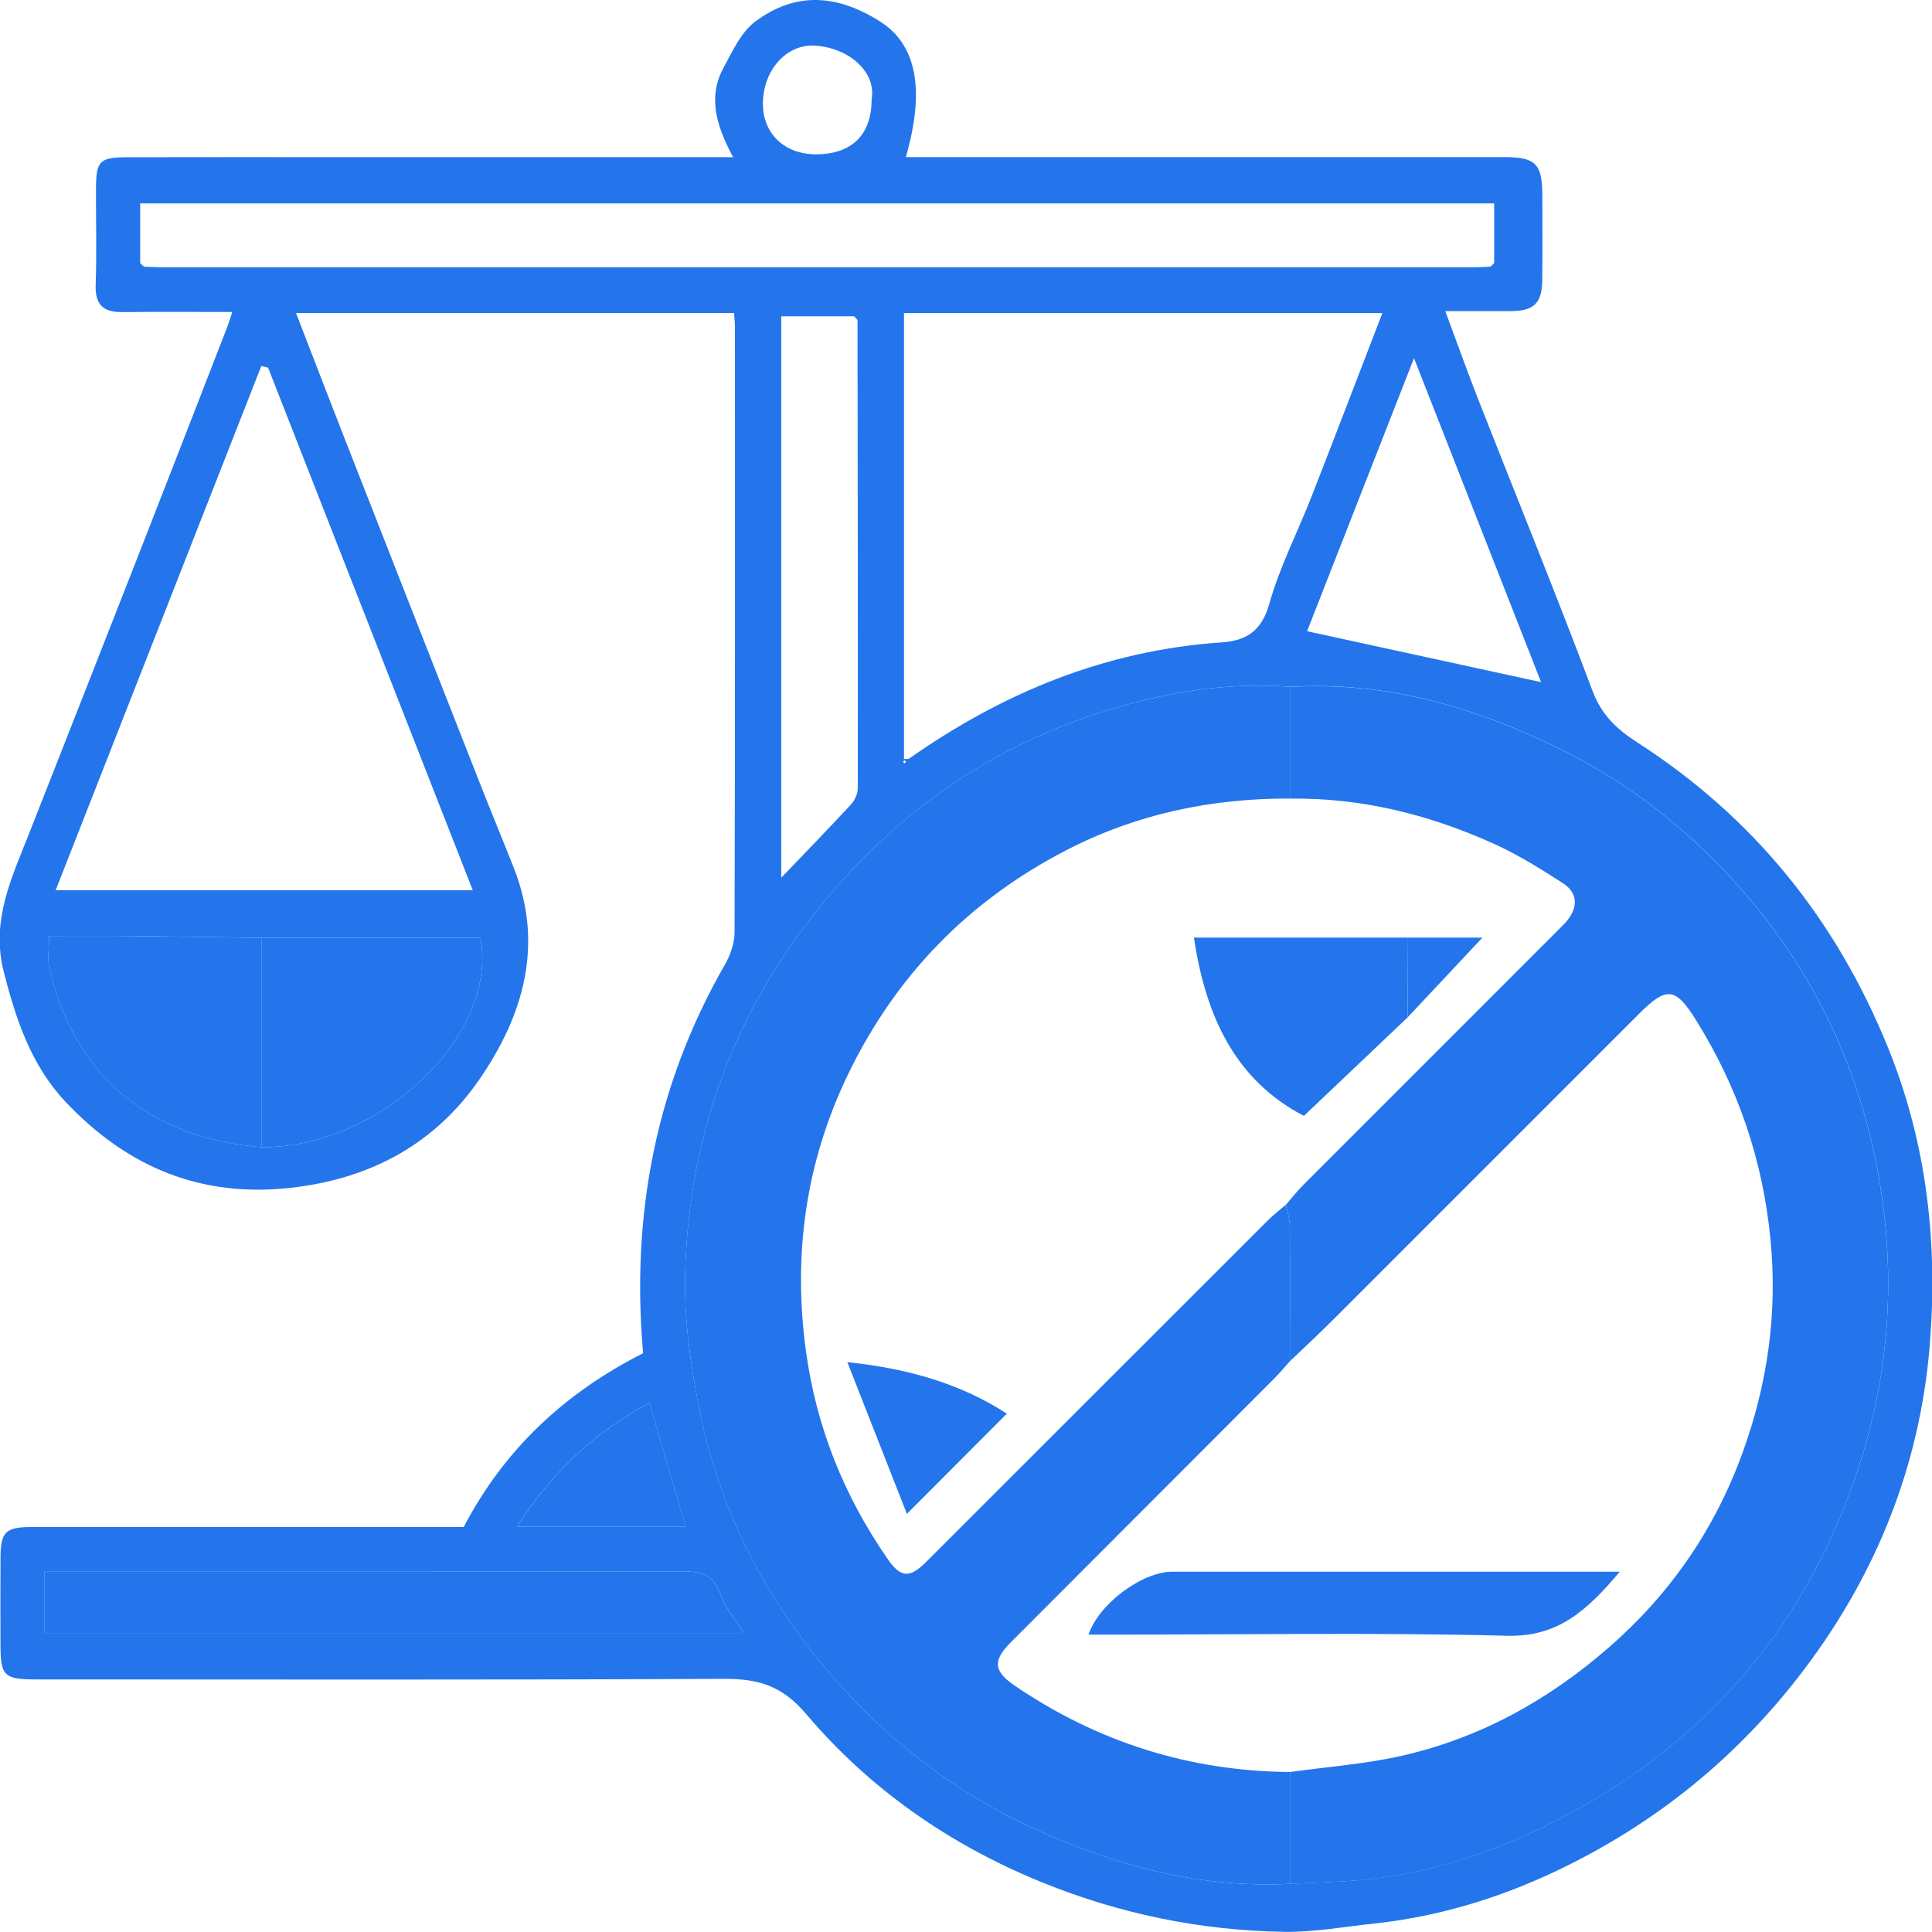
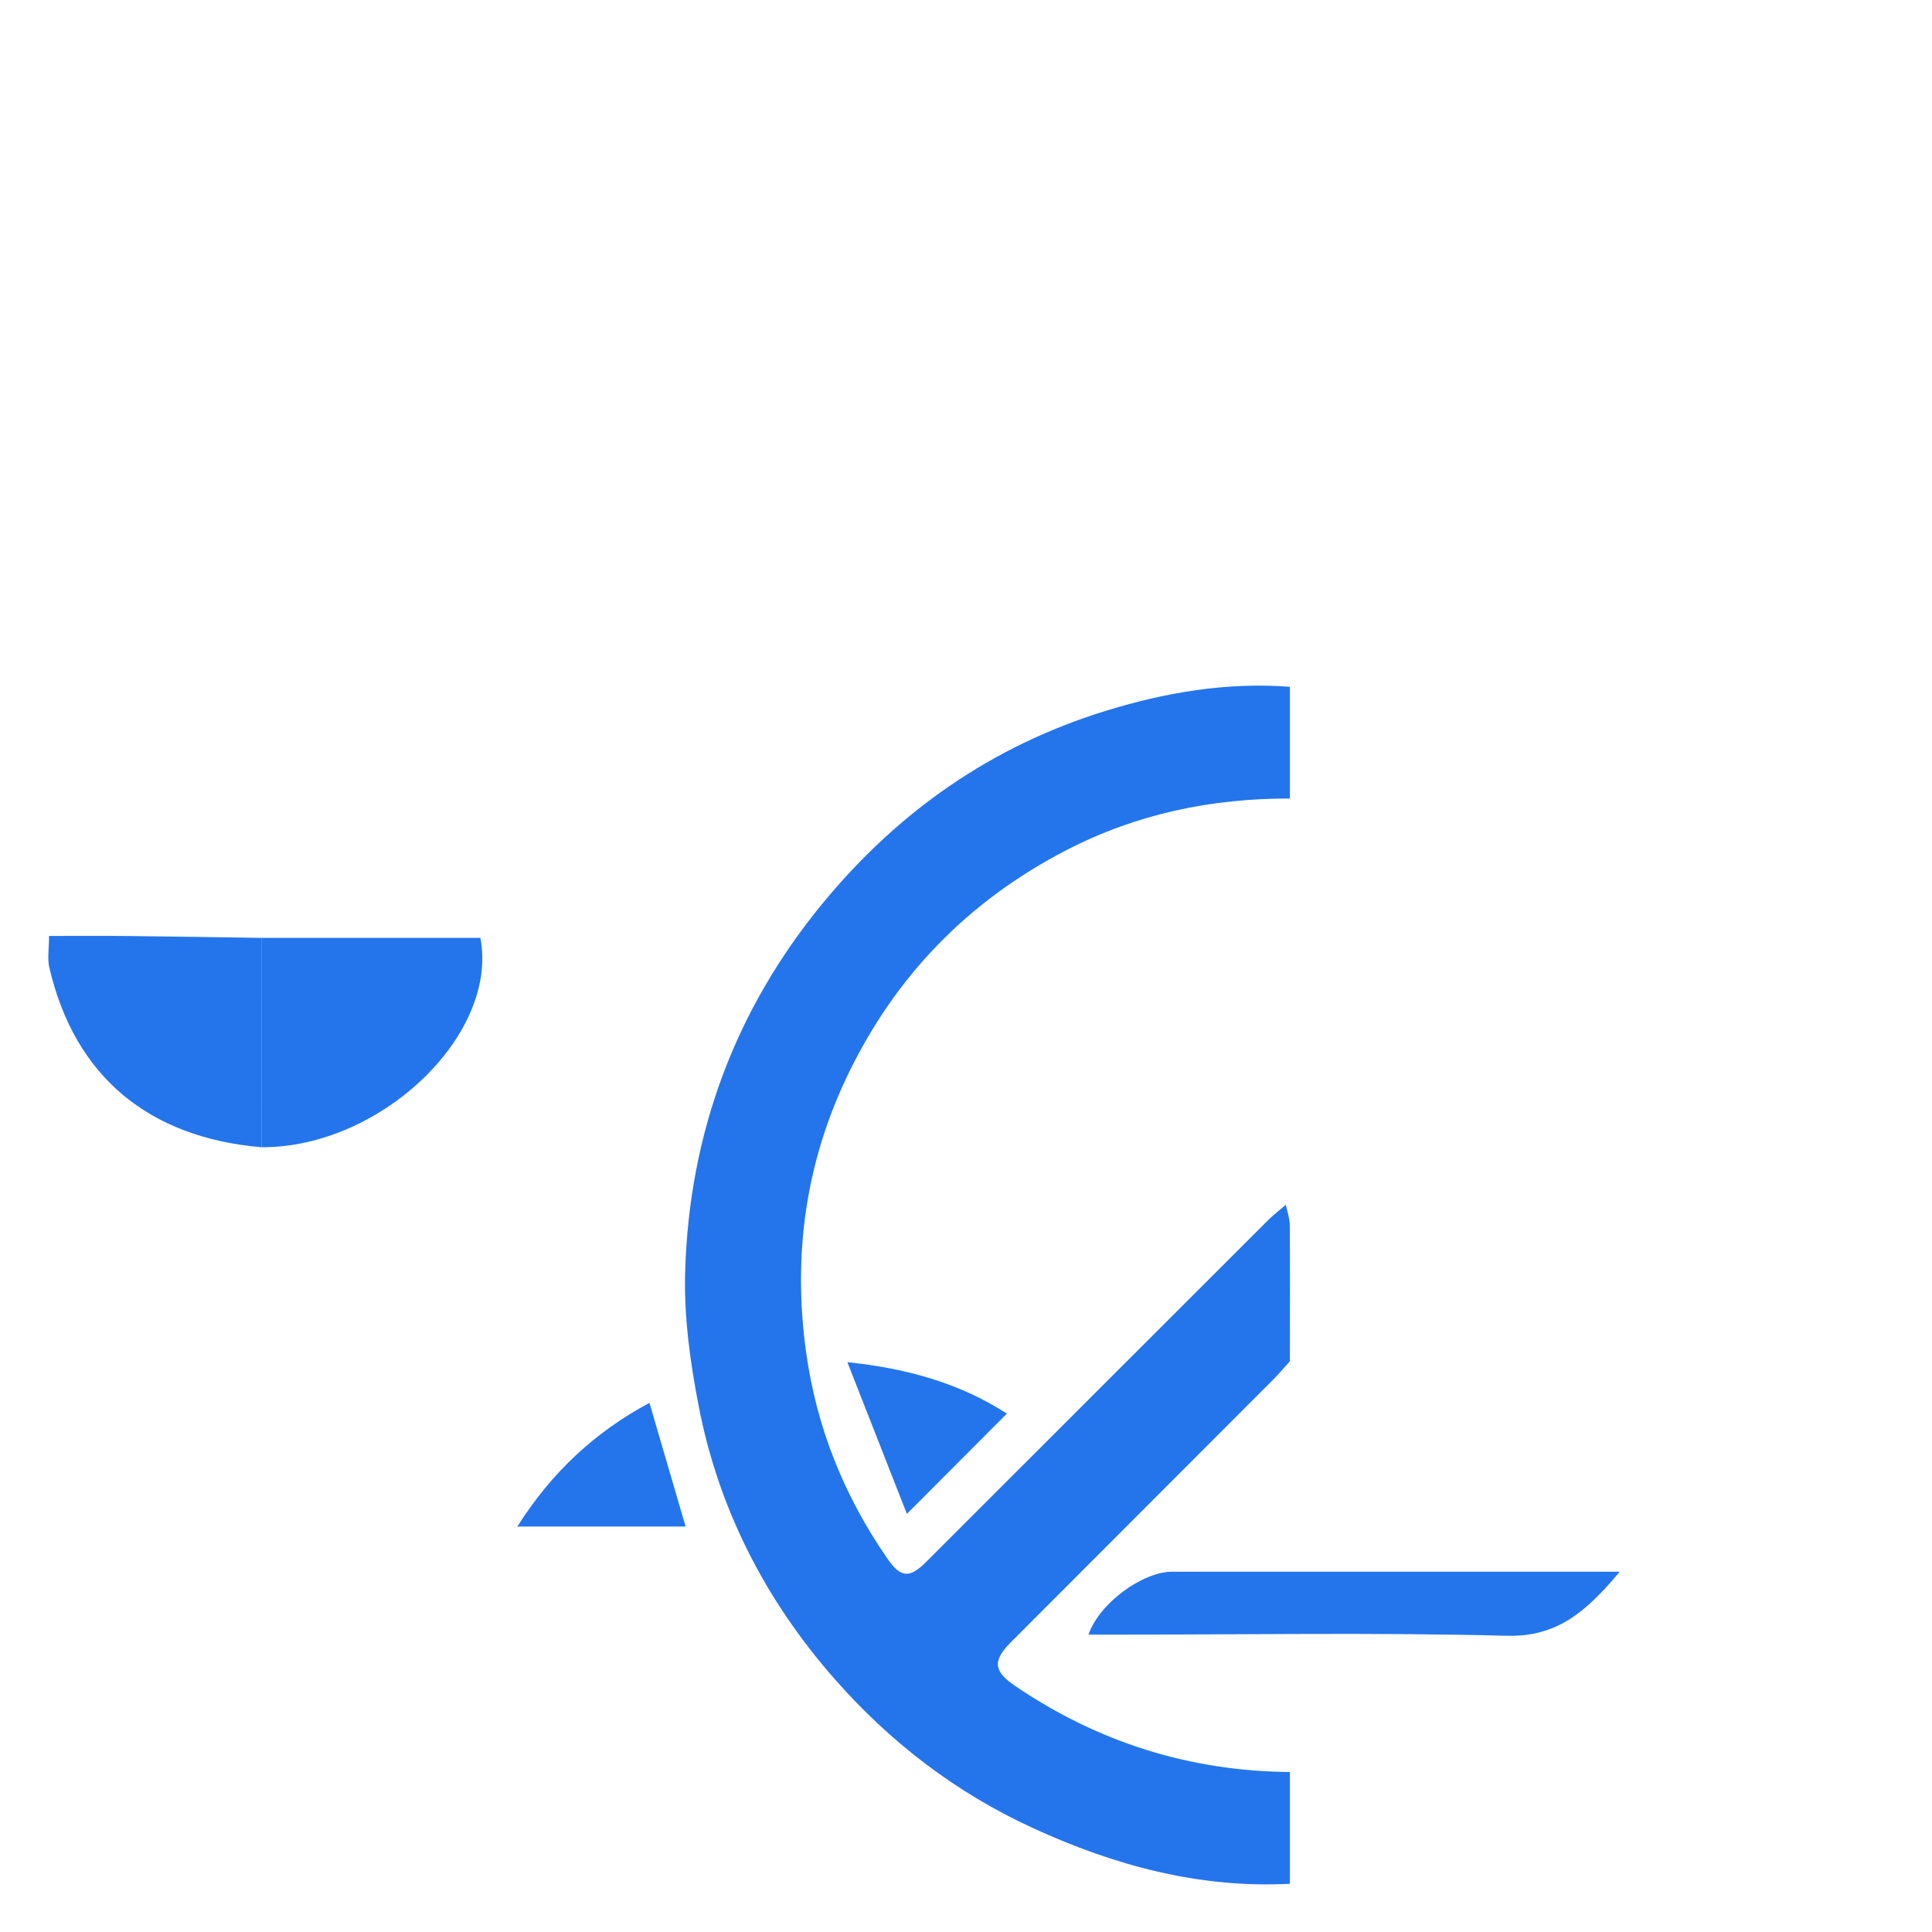
<svg xmlns="http://www.w3.org/2000/svg" id="Layer_11" data-name="Layer 11" viewBox="0 0 640.62 640.62">
  <defs>
    <style>
      .cls-1 {
        fill: #2475ec;
      }
    </style>
  </defs>
-   <path class="cls-1" d="m77.05,103.45c-12.91,0-24.7-.1-36.49.04-6.3.08-9.07-2.44-8.84-9.02.37-10.58.07-21.19.11-31.79.03-9.34,1.12-10.51,10.36-10.54,24.32-.06,48.65-.02,72.97-.02,39.98,0,79.96,0,119.94,0,2.36,0,4.72,0,7.98,0-5.22-9.85-8.64-19.54-3.19-29.61,2.97-5.5,5.85-11.89,10.6-15.41,13.27-9.84,26.87-9.1,41.29,0,12.32,7.79,14.95,22.9,8.58,45,2.81,0,5.32,0,7.82,0,63.58,0,127.16,0,190.74,0,10.29,0,12.48,2.25,12.49,12.76,0,9.39.11,18.79-.03,28.18-.11,7.58-2.83,10.09-10.46,10.12-6.95.02-13.91,0-21.69,0,3.89,10.43,7.37,20.23,11.17,29.9,12.58,32.02,25.58,63.89,37.68,96.09,2.97,7.91,8.06,12.66,14.57,16.85,38.68,24.89,66.09,58.69,83.43,101.48,12.98,32.04,16.53,65.21,13.78,98.76-3.23,39.37-17.46,75.29-41.5,107.15-21.96,29.1-49.44,51.35-82.14,66.91-19.15,9.11-39.47,15.28-60.75,17.54-9.86,1.05-19.76,2.87-29.61,2.72-27.88-.41-54.82-5.99-80.71-16.56-30.35-12.4-56.77-30.78-77.8-55.61-8.22-9.71-16.21-11.77-27.65-11.71-75.86.37-151.72.2-227.59.19-10.84,0-11.93-1.08-11.95-11.69-.02-9.63-.06-19.27.01-28.9.06-8.28,1.74-9.93,10.08-9.93,45.28-.02,90.55-.01,135.83-.01,2.64,0,5.27,0,7.68,0,13.6-26.07,33.89-44.67,59.48-57.63-4.01-45.86,4.18-88.89,27.13-128.87,1.81-3.15,3.19-7.09,3.2-10.66.19-66.95.14-133.9.13-200.86,0-1.4-.18-2.79-.3-4.54H98.15c5.27,13.62,10.34,26.86,15.51,40.06,15.08,38.52,30.19,77.02,45.32,115.52,3.74,9.51,7.65,18.95,11.4,28.45,10.03,25.42,3.21,48.69-11.16,69.73-14.7,21.52-35.91,33.18-62.26,36.26-30.31,3.54-54.81-6.85-75.18-28.4-11.43-12.1-16.5-27.32-20.55-43.25-4.31-16.97,2.69-31.2,8.49-45.95,12.66-32.19,25.33-64.38,37.93-96.59,9.3-23.76,18.52-47.56,27.76-71.34.49-1.26.86-2.56,1.63-4.86Zm9.62,276.95c39.45.24,78.76-37.23,72.62-69.42-24.19,0-48.41,0-72.64,0-14.63-.21-29.26-.47-43.88-.62-8.79-.09-17.58-.02-26.5-.02,0,4.35-.59,7.55.09,10.46,8.46,36.41,33.28,56.44,70.31,59.59ZM283.21,104.87h-24.16v186.17c7.83-8.18,15.6-16.17,23.17-24.35,1.24-1.34,2.21-3.55,2.21-5.35.06-51.74-.03-103.48-.09-155.22-.38-.42-.75-.84-1.13-1.25Zm211-16.45c.41-.38.82-.76,1.23-1.15v-19.83H46.48v19.83c.41.38.81.77,1.22,1.15,1.68.07,3.36.19,5.05.19,145.47,0,290.95,0,436.42,0,1.68,0,3.36-.13,5.05-.19Zm-66.49,536.22c7.61-.38,15.24-.52,22.82-1.2,22.29-2,43.41-8.68,63.23-18.62,49.92-25.04,84.33-63.71,102.14-117.17,9.95-29.88,12.53-60.32,8.08-91-6.54-45.03-26.5-83.82-59.63-115.35-13.71-13.04-28.98-23.94-46.07-32.46-28.6-14.25-58.3-23-90.57-21.11-20.97-1.59-41.26,1.83-61.22,8.02-37.7,11.68-68.6,33.32-93.58,63.62-29.28,35.53-44.4,76.61-45.73,122.39-.43,14.84,1.67,29.99,4.52,44.63,6.61,34,22.08,64.1,44.81,90.07,18.4,21.03,40.29,37.89,65.93,49.67,27.12,12.46,55.18,20.05,85.28,18.51ZM299.75,103.81v147.87c.86-.05,1.4.08,1.69-.13,31.16-21.9,65.24-35.94,103.58-38.54,8.28-.56,13.31-3.77,15.86-12.8,3.45-12.22,9.38-23.74,14.04-35.64,7.85-20.07,15.53-40.21,23.45-60.76h-158.63Zm-210.86,18.09c-.75-.18-1.5-.35-2.25-.53-22.66,57.76-45.32,115.52-68.18,173.81h138.3c-22.76-58.12-45.31-115.7-67.87-173.28ZM14.77,541.47h231.81c-2.97-4.84-6.17-8.58-7.71-12.91-2.41-6.77-6.87-7.56-13.21-7.54-67.38.21-134.76.13-202.13.13-2.81,0-5.62,0-8.75,0v20.32ZM433.42,209.3c26.57,5.78,52.21,11.36,77.58,16.89-13.6-34.67-27.52-70.15-42.14-107.43-12.45,31.79-24.17,61.75-35.45,90.54Zm-206.09,296.88c-3.9-13.34-7.79-26.62-11.99-41.01-18.09,9.67-32.42,23.01-43.81,41.01h55.8Zm61.69-473.33c1.56-8.82-7.31-17.02-18.84-17.71-9.61-.58-17.27,8.44-17.21,19.38.06,9.91,7.24,16.67,17.69,16.65,11.85-.03,18.41-6.58,18.35-18.31Zm10.95,219.24c-.17.16-.47.3-.48.47-.01.17.25.36.4.54.17-.16.47-.3.48-.47.01-.17-.25-.36-.4-.54Z" />
  <path class="cls-1" d="m427.72,624.64c-30.1,1.54-58.17-6.05-85.28-18.51-25.64-11.78-47.52-28.63-65.93-49.67-22.73-25.97-38.21-56.07-44.81-90.07-2.84-14.64-4.95-29.79-4.52-44.63,1.32-45.77,16.45-86.86,45.73-122.39,24.98-30.31,55.88-51.95,93.58-63.62,19.97-6.18,40.26-9.61,61.22-8.02,0,12.35,0,24.7,0,37.05-26.07-.07-50.84,5.08-74.19,17.16-32.48,16.8-56.6,41.67-72.38,74.42-14,29.05-18.29,59.74-13.88,91.79,3.47,25.21,12.66,47.99,27.07,68.78,4.37,6.3,7.32,6.43,12.77.98,37.79-37.77,75.56-75.56,113.37-113.31,1.84-1.83,3.92-3.42,5.89-5.12.46,2.25,1.29,4.5,1.31,6.75.11,15.04.04,30.09.03,45.13-1.76,1.95-3.43,3.99-5.29,5.85-29.07,29.13-58.18,58.22-87.25,87.36-6.14,6.16-5.69,9.64,1.51,14.51,27.49,18.64,57.8,28.22,91.04,28.49,0,12.35,0,24.71,0,37.06Z" />
-   <path class="cls-1" d="m427.72,624.64c0-12.35,0-24.71,0-37.06,12.46-1.76,25.13-2.65,37.35-5.45,25.98-5.96,48.57-18.51,68.73-36.16,20.3-17.77,34.9-39.18,43.99-64.23,8.25-22.72,11.65-46.04,9.29-70.62-2.55-26.52-10.79-50.52-24.68-72.82-6.93-11.13-9.85-11.21-19.04-2.02-33.71,33.71-67.4,67.44-101.12,101.13-4.75,4.75-9.68,9.31-14.53,13.96.01-15.04.08-30.09-.03-45.13-.02-2.25-.85-4.5-1.31-6.75,1.89-2.17,3.66-4.45,5.69-6.48,28.75-28.79,57.54-57.54,86.3-86.32,5.04-5.05,5.22-10.4-.13-13.84-7.41-4.77-14.96-9.5-22.97-13.11-21.42-9.65-43.86-15.25-67.55-14.93,0-12.35,0-24.7,0-37.05,32.27-1.88,61.97,6.86,90.57,21.11,17.09,8.52,32.36,19.41,46.07,32.46,33.13,31.53,53.09,70.32,59.63,115.35,4.46,30.68,1.87,61.12-8.08,91-17.8,53.46-52.21,92.14-102.14,117.17-19.82,9.94-40.94,16.62-63.23,18.62-7.58.68-15.21.82-22.82,1.2Z" />
-   <path class="cls-1" d="m14.77,541.47v-20.32c3.13,0,5.94,0,8.75,0,67.38,0,134.76.08,202.13-.13,6.34-.02,10.8.77,13.21,7.54,1.54,4.33,4.74,8.06,7.71,12.91H14.77Z" />
  <path class="cls-1" d="m86.65,310.98h72.64c6.14,32.2-33.17,69.66-72.62,69.42,0-23.14,0-46.28-.01-69.42Z" />
  <path class="cls-1" d="m86.65,310.98c0,23.14,0,46.28.01,69.42-37.03-3.15-61.85-23.18-70.31-59.59-.68-2.91-.09-6.11-.09-10.46,8.93,0,17.71-.07,26.5.02,14.63.15,29.26.4,43.88.62Z" />
  <path class="cls-1" d="m227.34,506.18h-55.8c11.38-17.99,25.72-31.33,43.81-41.01,4.21,14.38,8.09,27.67,11.99,41.01Z" />
-   <path class="cls-1" d="m466.78,337.32c-11.29,10.72-22.58,21.44-34.43,32.69-22.92-11.93-32.6-33.27-36.46-59.11,23.93,0,47.34,0,70.75,0,.05,8.8.09,17.61.14,26.42Z" />
  <path class="cls-1" d="m300.71,501.98c-6.54-16.67-12.81-32.65-19.74-50.31,21.06,2.19,38.09,7.51,52.89,17.07-10.72,10.76-21.21,21.27-33.15,33.24Z" />
-   <path class="cls-1" d="m466.78,337.32c-.05-8.81-.09-17.61-.14-26.42,8.5,0,17,0,24.91,0-8.17,8.71-16.47,17.56-24.77,26.41Z" />
  <path class="cls-1" d="m537.09,521.15c-11.02,13.09-20.6,21.67-37.43,21.24-43.55-1.11-87.15-.37-130.74-.37-2.62,0-5.25,0-7.98,0,3.4-10.21,17.76-20.87,27.79-20.87,45.99,0,91.98,0,137.97,0,2.79,0,5.58,0,10.38,0Z" />
</svg>